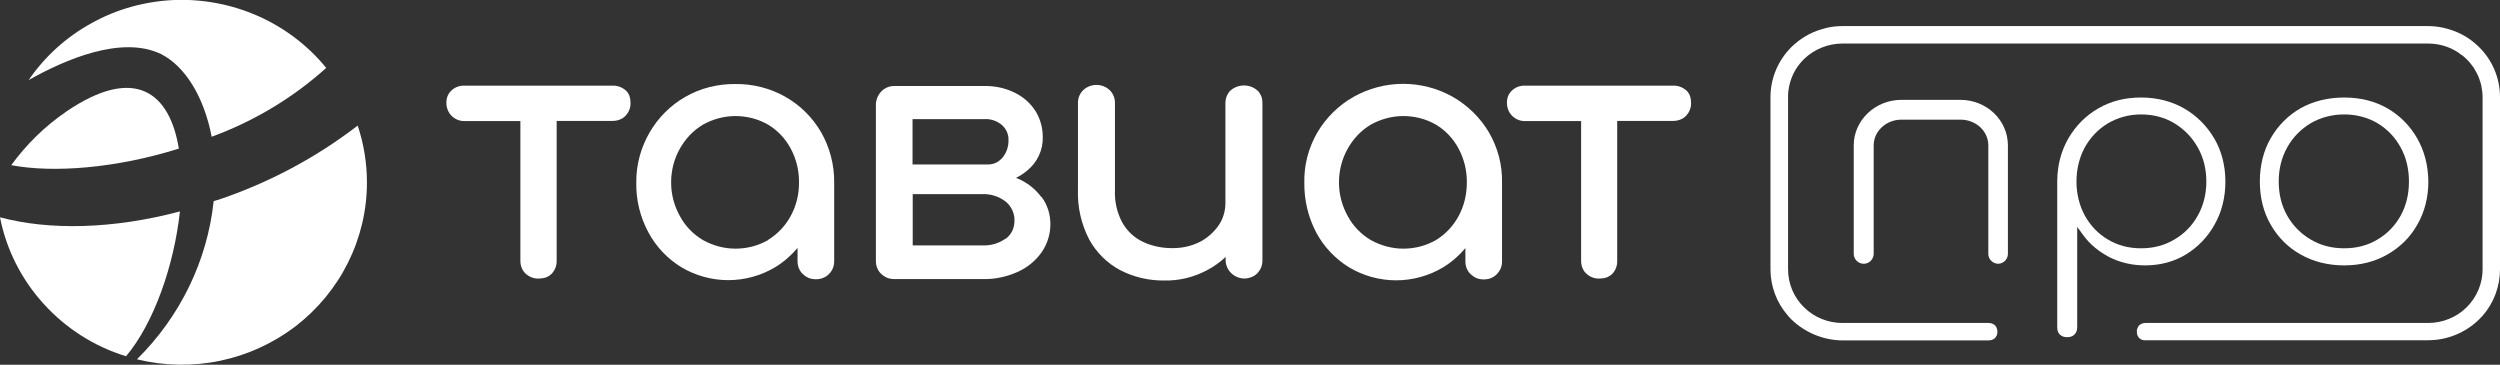
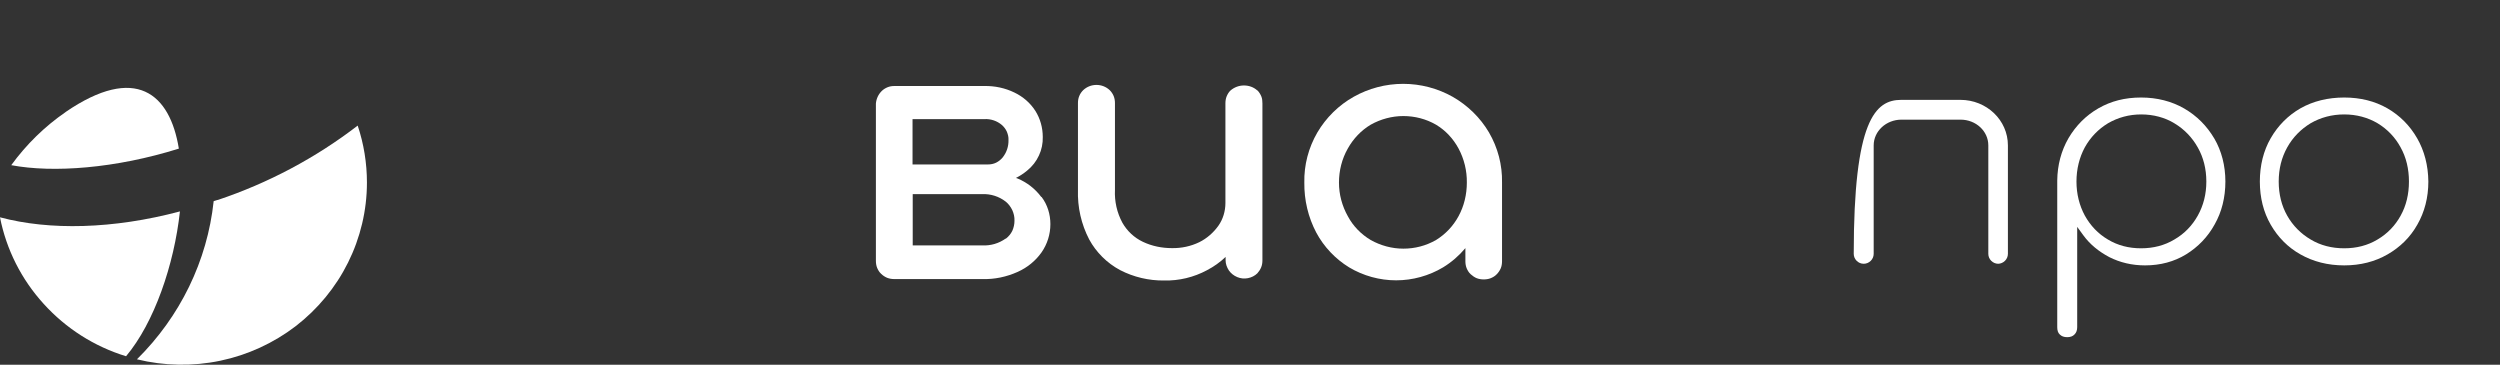
<svg xmlns="http://www.w3.org/2000/svg" width="425" height="62" viewBox="0 0 425 62" fill="none">
  <rect x="0" y="0" width="425" height="62" fill="#333333" stroke="none" />
  <g clip-path="url(#clip0_9_807)">
    <path d="M0 36.949C1.079 42.424 3.639 47.502 7.431 51.662C11.193 55.821 16.034 58.911 21.43 60.562C26.21 54.873 29.602 45.024 30.588 35.94C19.21 38.968 8.387 39.182 0.031 36.949H0Z" fill="white" />
    <path d="M11.193 19.025C7.586 21.503 4.471 24.561 1.912 28.079C9.035 29.425 19.673 28.63 30.404 25.265C28.893 15.936 23.096 10.858 11.132 19.056" fill="white" />
-     <path d="M55.472 11.562C52.389 7.769 48.442 4.772 43.94 2.753C39.469 0.765 34.566 -0.184 29.632 6.70552e-08C24.699 0.214 19.889 1.529 15.602 3.915C11.286 6.27 7.616 9.604 4.872 13.611C11.162 10.063 20.69 5.995 27.351 9.176C31.483 11.256 34.689 16.486 35.984 23.246C43.169 20.616 49.798 16.639 55.472 11.531V11.562Z" fill="white" />
    <path d="M37.002 33.982L36.324 34.196C35.245 44.351 30.619 53.833 23.28 61.082C27.906 62.214 32.747 62.306 37.434 61.327C42.121 60.348 46.499 58.33 50.261 55.454C54.023 52.549 57.076 48.848 59.173 44.627C61.269 40.406 62.379 35.756 62.379 31.046C62.379 27.742 61.855 24.47 60.807 21.35C53.653 26.855 45.574 31.138 36.971 34.013L37.002 33.982Z" fill="white" />
-     <path d="M106.35 15.355C105.734 14.804 104.932 14.529 104.099 14.559H79C78.167 14.529 77.365 14.804 76.779 15.355C76.471 15.63 76.255 15.936 76.101 16.303C75.947 16.67 75.885 17.068 75.885 17.435C75.885 17.863 75.947 18.261 76.101 18.658C76.255 19.056 76.471 19.392 76.779 19.698C77.057 19.973 77.427 20.218 77.797 20.371C78.167 20.524 78.599 20.585 79 20.585H88.466V44.321C88.466 44.718 88.528 45.147 88.682 45.514C88.836 45.911 89.052 46.248 89.36 46.523C89.668 46.798 90.039 47.043 90.409 47.165C90.809 47.318 91.21 47.379 91.642 47.349C92.043 47.349 92.444 47.288 92.814 47.165C93.184 47.012 93.523 46.798 93.8 46.523C94.356 45.911 94.664 45.116 94.633 44.29V20.555H104.13C104.531 20.555 104.963 20.493 105.333 20.34C105.734 20.188 106.073 19.973 106.35 19.668C106.628 19.362 106.875 18.995 106.998 18.628C107.152 18.23 107.214 17.832 107.183 17.404C107.183 17.006 107.121 16.639 106.998 16.272C106.844 15.905 106.628 15.599 106.35 15.324V15.355Z" fill="white" />
-     <path d="M286.643 15.355C286.026 14.804 285.225 14.529 284.392 14.559H259.292C258.46 14.529 257.658 14.804 257.072 15.355C256.764 15.63 256.548 15.936 256.394 16.303C256.24 16.67 256.178 17.068 256.178 17.435C256.178 17.863 256.24 18.261 256.394 18.658C256.548 19.056 256.764 19.392 257.072 19.698C257.35 19.973 257.72 20.218 258.09 20.371C258.46 20.524 258.891 20.585 259.292 20.585H268.79V44.321C268.79 44.718 268.851 45.147 269.005 45.514C269.16 45.911 269.375 46.248 269.684 46.523C269.992 46.798 270.362 47.043 270.732 47.165C271.133 47.318 271.534 47.379 271.966 47.349C272.366 47.349 272.767 47.288 273.137 47.165C273.507 47.012 273.846 46.798 274.124 46.523C274.679 45.911 274.957 45.116 274.926 44.29V20.555H284.423C284.824 20.555 285.255 20.493 285.625 20.34C286.026 20.188 286.366 19.973 286.643 19.668C286.921 19.362 287.167 18.995 287.291 18.628C287.445 18.23 287.506 17.832 287.476 17.404C287.476 17.006 287.414 16.639 287.291 16.272C287.136 15.905 286.921 15.599 286.643 15.324V15.355Z" fill="white" />
-     <path d="M130.587 40.803C128.891 41.782 126.979 42.271 125.036 42.271C123.094 42.271 121.182 41.751 119.486 40.803C117.852 39.824 116.495 38.448 115.601 36.766C114.614 35.022 114.09 33.034 114.09 31.046C114.09 29.027 114.583 27.008 115.601 25.234C116.526 23.583 117.852 22.176 119.486 21.197C121.182 20.249 123.094 19.729 125.036 19.729C126.979 19.729 128.891 20.218 130.587 21.197C132.221 22.176 133.516 23.583 134.41 25.234C135.366 27.008 135.859 28.997 135.829 31.015C135.859 33.004 135.366 34.992 134.41 36.735C133.516 38.387 132.19 39.794 130.587 40.773M139.59 22.482C138.141 19.973 136.014 17.863 133.454 16.425C130.895 14.988 127.996 14.254 125.036 14.284C122.014 14.254 119.054 14.988 116.464 16.486C113.966 17.924 111.901 20.004 110.451 22.482C108.94 25.081 108.139 28.018 108.169 31.015C108.108 33.982 108.817 36.888 110.235 39.519C111.53 41.935 113.473 43.984 115.817 45.422C118.222 46.859 120.997 47.624 123.803 47.624C126.609 47.624 129.384 46.859 131.789 45.422C133.238 44.535 134.503 43.434 135.582 42.149V44.382C135.582 44.779 135.644 45.208 135.798 45.575C135.952 45.942 136.168 46.309 136.476 46.584C136.754 46.859 137.124 47.104 137.494 47.257C137.864 47.41 138.295 47.471 138.696 47.471C139.097 47.471 139.529 47.41 139.899 47.257C140.3 47.104 140.639 46.89 140.916 46.584C141.225 46.309 141.441 45.942 141.595 45.575C141.749 45.208 141.811 44.779 141.811 44.382V31.015C141.841 28.018 141.071 25.081 139.59 22.482Z" fill="white" />
    <path d="M170.95 40.559C169.809 41.384 168.421 41.782 167.003 41.721H155.162V33.003H167.003C168.421 32.942 169.84 33.401 170.95 34.258C171.443 34.655 171.813 35.145 172.091 35.726C172.337 36.276 172.491 36.888 172.461 37.53C172.461 38.111 172.337 38.693 172.091 39.243C171.844 39.763 171.443 40.222 170.981 40.589L170.95 40.559ZM170.302 21.227C170.672 21.564 170.981 21.962 171.166 22.39C171.351 22.849 171.474 23.307 171.443 23.797C171.474 24.867 171.135 25.907 170.456 26.764C170.148 27.131 169.778 27.437 169.346 27.651C168.915 27.865 168.421 27.957 167.959 27.957H155.131V20.249H167.342C168.452 20.188 169.5 20.555 170.333 21.258M177.024 33.493C175.976 32.086 174.588 31.015 172.985 30.342L172.707 30.251C173.386 29.914 174.033 29.486 174.619 28.997C175.482 28.293 176.161 27.437 176.623 26.427C177.086 25.448 177.302 24.347 177.271 23.277C177.271 21.717 176.839 20.157 176.007 18.842C175.143 17.496 173.91 16.425 172.43 15.722C170.857 14.957 169.1 14.59 167.342 14.621H152.048C151.647 14.621 151.246 14.682 150.876 14.835C150.506 14.988 150.167 15.202 149.889 15.477C149.303 16.058 148.964 16.823 148.903 17.618V44.351C148.903 44.749 148.964 45.177 149.118 45.544C149.273 45.911 149.488 46.278 149.797 46.553C150.074 46.829 150.444 47.074 150.814 47.226C151.215 47.379 151.616 47.441 152.017 47.441H167.003C169.069 47.502 171.104 47.074 173.016 46.217C174.65 45.483 176.037 44.351 177.055 42.914C178.042 41.507 178.566 39.824 178.566 38.111C178.566 36.429 178.073 34.808 177.055 33.462" fill="white" />
    <path d="M213.718 15.355C213.101 14.804 212.299 14.529 211.467 14.529C210.634 14.529 209.833 14.835 209.216 15.355C208.908 15.63 208.692 15.997 208.538 16.364C208.383 16.731 208.322 17.159 208.322 17.557V34.502C208.322 35.879 207.921 37.255 207.119 38.387C206.287 39.549 205.177 40.528 203.882 41.17C202.432 41.874 200.829 42.21 199.225 42.18C197.529 42.18 195.834 41.843 194.292 41.109C192.812 40.406 191.609 39.274 190.807 37.867C189.882 36.154 189.451 34.227 189.543 32.3V17.526C189.543 17.129 189.482 16.731 189.327 16.334C189.173 15.966 188.957 15.63 188.649 15.324C188.032 14.743 187.231 14.437 186.398 14.437C185.565 14.437 184.764 14.743 184.147 15.324C183.87 15.599 183.623 15.936 183.469 16.334C183.314 16.701 183.253 17.098 183.253 17.526V32.3C183.16 35.206 183.808 38.111 185.165 40.711C186.367 42.914 188.186 44.718 190.407 45.911C192.719 47.104 195.279 47.716 197.899 47.685C200.428 47.746 202.956 47.135 205.177 45.942C206.348 45.33 207.428 44.565 208.353 43.678V44.26C208.353 44.871 208.568 45.452 208.908 45.972C209.247 46.462 209.74 46.859 210.326 47.104C210.912 47.349 211.529 47.41 212.145 47.288C212.762 47.165 213.317 46.89 213.749 46.462C214.026 46.156 214.242 45.819 214.396 45.452C214.55 45.085 214.612 44.657 214.612 44.26V17.588C214.612 17.19 214.581 16.762 214.427 16.395C214.273 16.028 214.057 15.661 213.78 15.385" fill="white" />
    <path d="M244.121 40.803C242.425 41.782 240.514 42.271 238.571 42.271C236.628 42.271 234.717 41.751 233.021 40.803C231.386 39.824 230.03 38.448 229.136 36.766C228.149 35.022 227.625 33.034 227.625 31.046C227.625 29.027 228.118 27.008 229.136 25.234C230.061 23.583 231.386 22.176 233.021 21.197C234.717 20.249 236.628 19.729 238.571 19.729C240.514 19.729 242.425 20.218 244.121 21.197C245.756 22.176 247.051 23.583 247.945 25.234C248.901 27.008 249.394 29.027 249.363 31.046C249.363 33.034 248.901 35.022 247.945 36.766C247.051 38.417 245.725 39.824 244.121 40.803ZM253.125 22.512C251.645 20.004 249.518 17.924 246.958 16.456C244.399 15.018 241.5 14.254 238.54 14.254C235.58 14.254 232.682 15.018 230.122 16.456C227.563 17.893 225.435 20.004 223.955 22.512C222.444 25.112 221.673 28.048 221.735 31.046C221.704 34.013 222.383 36.919 223.77 39.549C225.065 41.965 227.008 44.015 229.351 45.452C231.757 46.89 234.532 47.655 237.338 47.655C240.144 47.655 242.919 46.89 245.324 45.452C246.773 44.565 248.037 43.464 249.117 42.18V44.412C249.117 44.81 249.178 45.238 249.333 45.605C249.487 45.972 249.703 46.339 250.011 46.615C250.319 46.89 250.658 47.135 251.028 47.288C251.429 47.441 251.83 47.502 252.231 47.502C252.632 47.502 253.064 47.441 253.434 47.288C253.804 47.135 254.174 46.921 254.451 46.615C254.729 46.339 254.975 45.972 255.13 45.605C255.284 45.238 255.345 44.81 255.345 44.412V31.046C255.407 28.048 254.636 25.112 253.125 22.512Z" fill="white" />
    <path d="M376.435 23.552C375.17 21.411 373.474 19.698 371.316 18.444C369.188 17.221 366.722 16.578 363.977 16.578C361.233 16.578 358.859 17.19 356.731 18.413C354.603 19.637 352.907 21.35 351.643 23.491C350.41 25.632 349.762 28.048 349.731 30.709V55.607C349.731 56.158 349.855 56.586 350.163 56.861C350.471 57.167 350.872 57.32 351.427 57.32C351.952 57.32 352.383 57.167 352.661 56.861C352.969 56.556 353.123 56.158 353.123 55.607V38.57L354.172 40.008C355.282 41.537 356.793 42.761 358.581 43.709C360.4 44.627 362.436 45.116 364.656 45.116C367.277 45.116 369.62 44.474 371.624 43.25C373.659 41.996 375.325 40.283 376.496 38.142C377.699 36.032 378.316 33.554 378.316 30.862C378.316 28.171 377.668 25.663 376.435 23.552ZM373.629 36.643C372.673 38.356 371.347 39.733 369.651 40.711C367.986 41.721 366.074 42.21 363.977 42.21C361.88 42.21 360 41.721 358.334 40.711C356.669 39.733 355.374 38.356 354.418 36.643C353.493 34.93 353 32.973 353 30.862C353 28.752 353.493 26.764 354.418 25.051C355.374 23.338 356.7 21.962 358.365 20.952C360.061 19.973 361.942 19.453 364.008 19.453C366.074 19.453 368.047 19.973 369.682 20.983C371.347 21.992 372.673 23.369 373.629 25.081C374.585 26.764 375.078 28.721 375.078 30.862C375.078 33.003 374.585 34.93 373.629 36.643Z" fill="white" />
    <path d="M410.908 23.491C409.675 21.35 407.979 19.637 405.851 18.413C403.724 17.19 401.257 16.578 398.513 16.578C395.768 16.578 393.24 17.19 391.081 18.413C388.954 19.637 387.258 21.35 386.024 23.491C384.791 25.632 384.174 28.11 384.174 30.862C384.174 33.615 384.791 36.062 386.024 38.203C387.258 40.344 388.954 42.057 391.081 43.25C393.24 44.474 395.738 45.116 398.513 45.116C401.288 45.116 403.755 44.474 405.882 43.25C408.01 42.027 409.737 40.344 410.939 38.203C412.173 36.062 412.82 33.585 412.82 30.862C412.789 28.11 412.142 25.632 410.908 23.491ZM408.102 36.674C407.177 38.356 405.851 39.733 404.186 40.711C402.521 41.721 400.609 42.21 398.513 42.21C396.416 42.21 394.473 41.721 392.808 40.711C391.143 39.733 389.786 38.356 388.83 36.674C387.875 34.992 387.381 33.034 387.381 30.862C387.381 28.691 387.875 26.764 388.83 25.051C389.786 23.338 391.143 21.962 392.808 20.952C394.504 19.973 396.416 19.453 398.513 19.453C400.609 19.453 402.521 19.973 404.186 20.952C405.851 21.962 407.177 23.338 408.102 25.051C409.058 26.764 409.521 28.721 409.521 30.862C409.521 33.003 409.058 34.961 408.102 36.674Z" fill="white" />
-     <path d="M339.71 44.841C338.785 44.841 338.014 44.076 338.014 43.158V24.714C338.014 22.298 335.917 20.34 333.296 20.34H323.244C320.654 20.34 318.526 22.298 318.526 24.714V43.158C318.526 44.076 317.756 44.841 316.83 44.841C315.905 44.841 315.135 44.076 315.135 43.158V24.714C315.135 20.463 318.773 16.976 323.213 16.976H333.266C337.737 16.976 341.344 20.432 341.344 24.714V43.158C341.344 44.076 340.573 44.841 339.648 44.841H339.71Z" fill="white" />
-     <path d="M425 16.517V45.789C425 48.695 423.952 51.509 422.04 53.68C421.824 53.894 421.639 54.108 421.423 54.323C419.141 56.556 416.027 57.84 412.789 57.84H364.779C364.563 57.871 364.378 57.84 364.193 57.779C363.977 57.718 363.823 57.596 363.669 57.473C363.546 57.32 363.422 57.167 363.361 56.984C363.299 56.8 363.268 56.586 363.268 56.403C363.237 56.188 363.268 56.005 363.361 55.821C363.422 55.638 363.515 55.454 363.669 55.301C363.823 55.179 363.977 55.057 364.193 54.996C364.378 54.934 364.563 54.904 364.779 54.904H412.789C415.225 54.904 417.6 53.956 419.326 52.243C421.053 50.53 422.04 48.205 422.04 45.789V16.395C422.04 15.905 421.978 15.447 421.886 14.988C421.886 14.774 421.824 14.559 421.762 14.345C421.731 14.162 421.701 14.009 421.608 13.825C421.454 13.244 421.207 12.663 420.868 12.113C420.621 11.623 420.313 11.164 419.943 10.736C419.758 10.491 419.542 10.277 419.326 10.063C419.018 9.757 418.679 9.451 418.309 9.237C418.031 8.993 417.723 8.809 417.414 8.626C416.027 7.83 414.423 7.402 412.789 7.402H313.223C310.787 7.402 308.443 8.35 306.686 10.033C305.606 11.103 304.805 12.388 304.373 13.825C304.281 14.101 304.219 14.376 304.157 14.682C304.096 14.988 304.034 15.293 304.003 15.63C303.972 15.905 303.972 16.181 303.972 16.456V45.789C303.972 48.205 304.928 50.53 306.686 52.243C308.412 53.956 310.756 54.904 313.223 54.904H338.045C338.23 54.904 338.446 54.934 338.631 54.996C338.816 55.057 339.001 55.179 339.155 55.301C339.278 55.454 339.402 55.638 339.463 55.821C339.525 56.005 339.556 56.188 339.556 56.403C339.556 56.586 339.525 56.8 339.463 56.984C339.371 57.167 339.278 57.32 339.155 57.473C339.001 57.596 338.816 57.718 338.631 57.779C338.446 57.84 338.23 57.871 338.045 57.871H313.223C309.985 57.84 306.871 56.556 304.558 54.323C304.342 54.108 304.126 53.894 303.941 53.65C302.03 51.478 300.981 48.664 300.981 45.789V16.517C300.981 13.305 302.276 10.247 304.558 7.983C306.007 6.576 307.734 5.536 309.646 4.986C309.923 4.894 310.232 4.802 310.509 4.741C311.403 4.527 312.298 4.435 313.223 4.435H412.789C413.591 4.435 414.393 4.527 415.194 4.68C416.366 4.925 417.476 5.322 418.555 5.873C419.604 6.423 420.56 7.127 421.423 7.983C423.736 10.247 425 13.336 425 16.517Z" fill="white" />
+     <path d="M339.71 44.841C338.785 44.841 338.014 44.076 338.014 43.158V24.714C338.014 22.298 335.917 20.34 333.296 20.34H323.244C320.654 20.34 318.526 22.298 318.526 24.714V43.158C318.526 44.076 317.756 44.841 316.83 44.841C315.905 44.841 315.135 44.076 315.135 43.158C315.135 20.463 318.773 16.976 323.213 16.976H333.266C337.737 16.976 341.344 20.432 341.344 24.714V43.158C341.344 44.076 340.573 44.841 339.648 44.841H339.71Z" fill="white" />
  </g>
  <defs>
    <clipPath id="clip0_9_807">
      <rect width="425" height="62" fill="white" />
    </clipPath>
  </defs>
</svg>